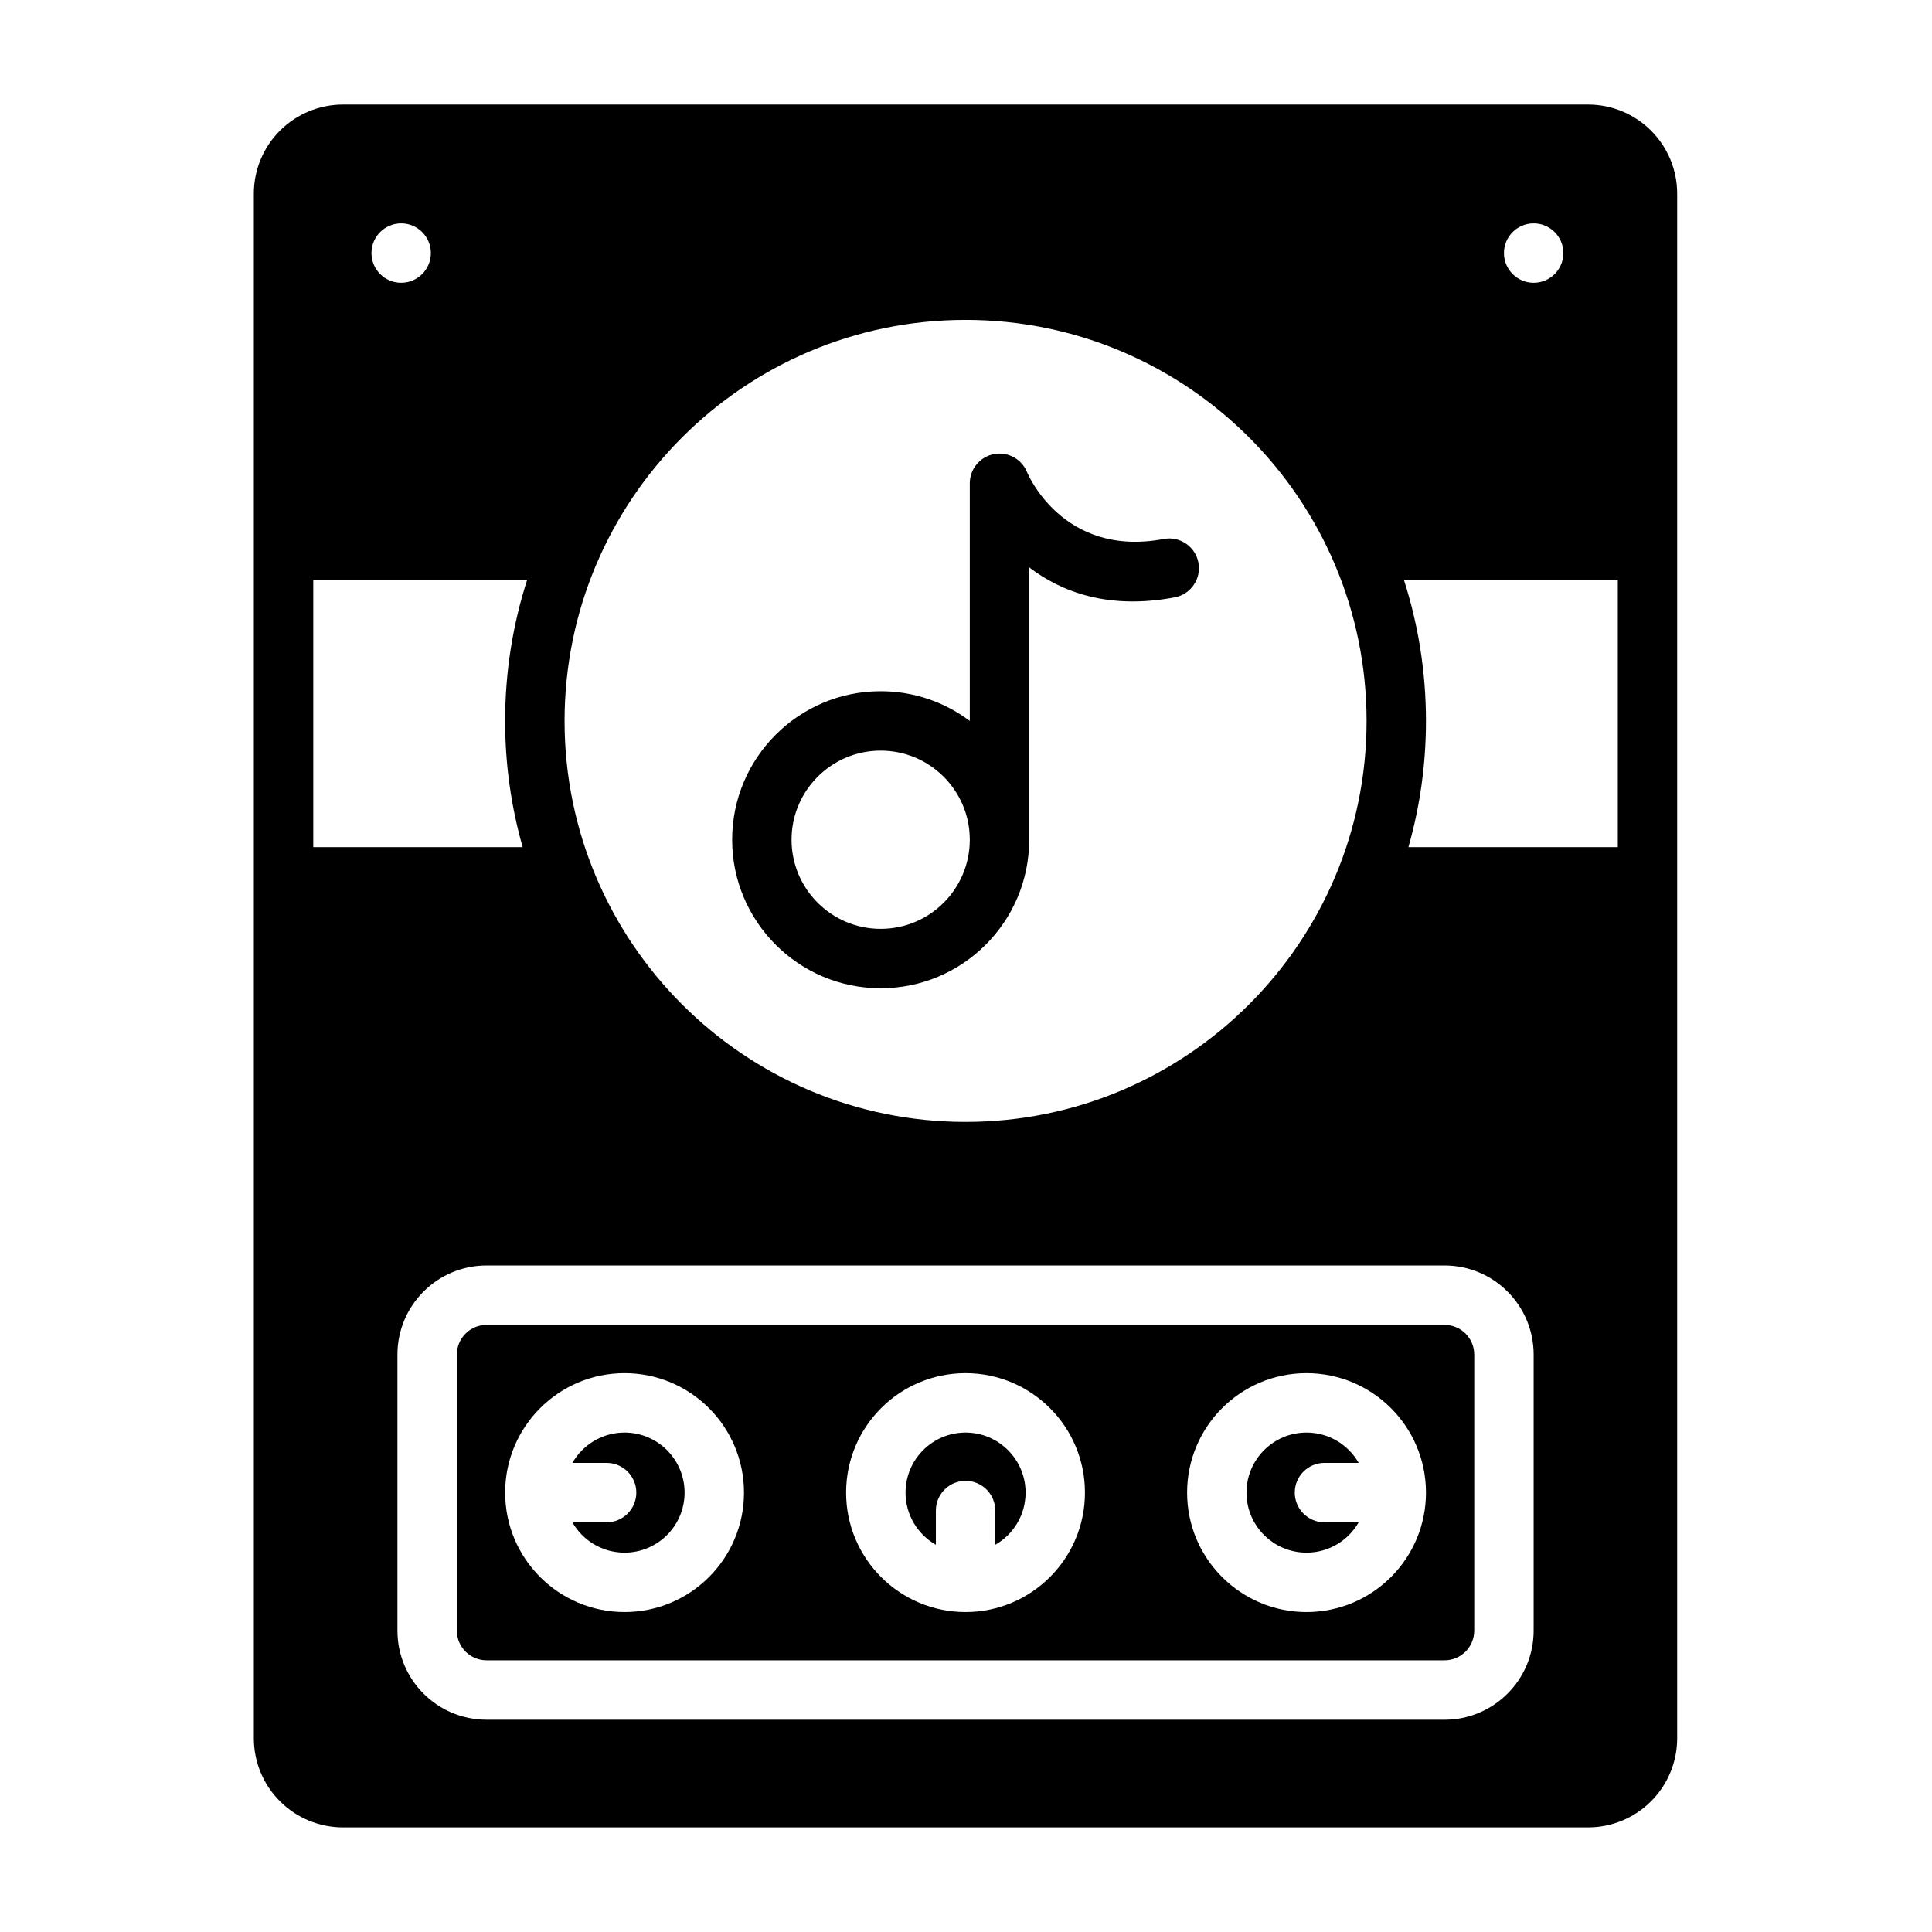
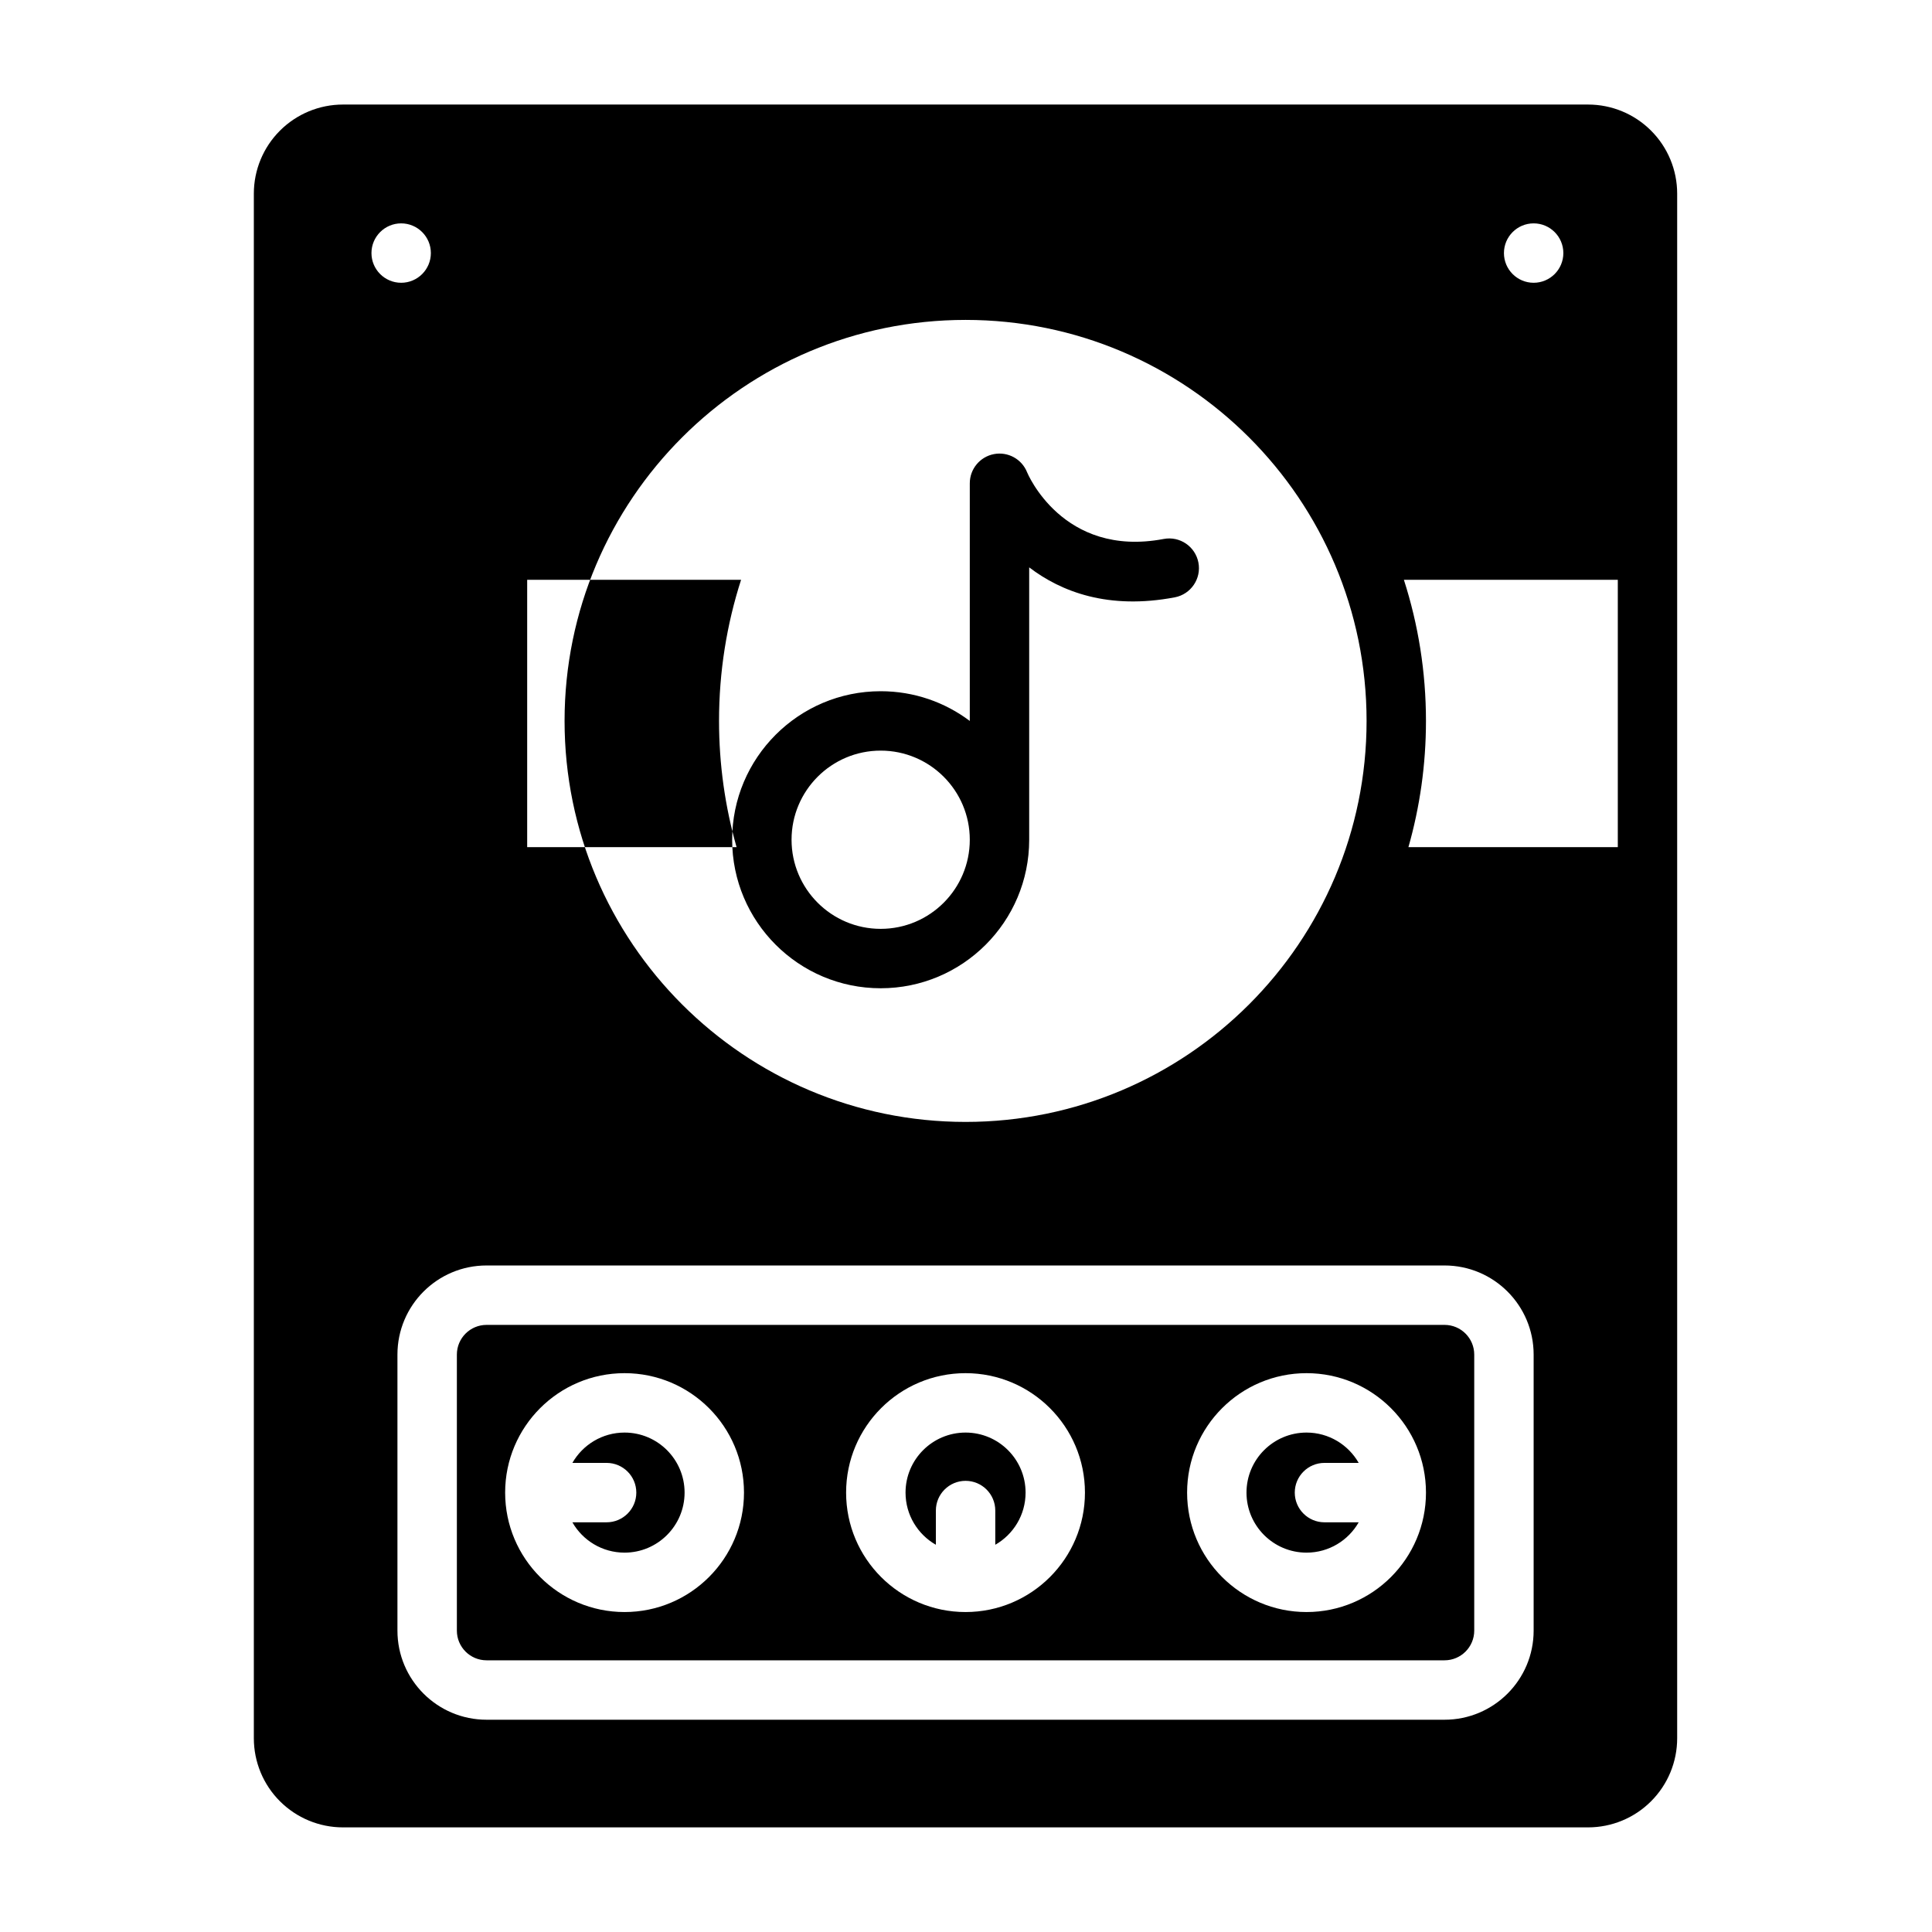
<svg xmlns="http://www.w3.org/2000/svg" fill="#000000" width="800px" height="800px" version="1.1" viewBox="144 144 512 512">
-   <path d="m211.27 195.32v409.34c0 6.266 2.488 12.273 6.918 16.695 4.434 4.434 10.438 6.918 16.695 6.918h329.97c6.266 0 12.273-2.488 16.695-6.918 4.434-4.426 6.918-10.43 6.918-16.695v-409.34c0-6.266-2.488-12.273-6.918-16.695-4.426-4.434-10.43-6.918-16.695-6.918h-329.97c-6.258 0-12.266 2.488-16.695 6.918-4.434 4.426-6.918 10.43-6.918 16.695zm339.16 307.66c0-13.043-10.578-23.617-23.617-23.617h-253.87c-13.043 0-23.617 10.57-23.617 23.617v73.148c0 13.043 10.57 23.617 23.617 23.617h253.87c13.035 0 23.617-10.57 23.617-23.617zm-15.742 0v73.148c0 4.344-3.527 7.871-7.871 7.871h-253.87c-4.352 0-7.871-3.527-7.871-7.871v-73.148c0-4.344 3.519-7.871 7.871-7.871h253.87c4.344 0 7.871 3.527 7.871 7.871zm-134.81 68.227c17.469 0 31.645-14.184 31.645-31.652s-14.176-31.652-31.645-31.652c-17.477 0-31.652 14.184-31.652 31.652s14.176 31.652 31.652 31.652zm122.02-31.652c0-17.469-14.184-31.652-31.652-31.652s-31.652 14.184-31.652 31.652 14.184 31.652 31.652 31.652 31.652-14.184 31.652-31.652zm-244.03 0c0 17.469 14.176 31.652 31.645 31.652 17.477 0 31.652-14.184 31.652-31.652s-14.176-31.652-31.652-31.652c-17.469 0-31.645 14.184-31.645 31.652zm226.2-7.871c-2.738-4.793-7.91-8.039-13.824-8.039-8.785 0-15.91 7.133-15.91 15.91s7.125 15.91 15.91 15.91c5.91 0 11.082-3.234 13.824-8.039h-9.07c-4.344 0-7.871-3.527-7.871-7.871s3.527-7.871 7.871-7.871zm-208.38 15.742c2.738 4.801 7.91 8.039 13.824 8.039 8.785 0 15.91-7.133 15.91-15.91s-7.125-15.91-15.91-15.91c-5.91 0-11.082 3.242-13.824 8.039h9.07c4.344 0 7.871 3.527 7.871 7.871s-3.527 7.871-7.871 7.871zm112.07 5.953c4.793-2.738 8.031-7.902 8.031-13.824 0-8.777-7.125-15.91-15.902-15.91-8.785 0-15.91 7.133-15.91 15.91 0 5.918 3.234 11.082 8.039 13.824v-9.07c0-4.344 3.527-7.871 7.871-7.871s7.871 3.527 7.871 7.871zm-7.871-324.6c58.648 0 106.27 47.617 106.27 106.27s-47.625 106.27-106.27 106.27c-58.656 0-106.27-47.617-106.27-106.27s47.617-106.27 106.27-106.27zm1.117 106.28c-6.582-4.953-14.754-7.879-23.617-7.879-21.719 0-39.359 17.633-39.359 39.359s17.641 39.359 39.359 39.359c21.727 0 39.359-17.633 39.359-39.359v-72.18c8.484 6.473 20.98 11.281 38.582 7.941 4.266-0.812 7.078-4.938 6.266-9.203s-4.93-7.078-9.203-6.266c-26.875 5.094-36.195-17.656-36.195-17.656-1.387-3.512-5.078-5.543-8.793-4.832-3.707 0.707-6.398 3.953-6.398 7.731zm-23.617 7.863c13.035 0 23.617 10.578 23.617 23.617 0 13.035-10.578 23.617-23.617 23.617-13.027 0-23.617-10.578-23.617-23.617 0-13.035 10.586-23.617 23.617-23.617zm139.86 25.586h55.488v-70.848h-56.688c3.793 11.793 5.848 24.355 5.848 37.391 0 11.594-1.621 22.82-4.652 33.457zm-233.54-70.848h-56.688v70.848h55.496c-3.031-10.637-4.652-21.859-4.652-33.457 0-13.035 2.047-25.602 5.84-37.391zm-33.395-94.465c4.344 0 7.871 3.527 7.871 7.871s-3.527 7.871-7.871 7.871-7.871-3.527-7.871-7.871 3.527-7.871 7.871-7.871zm300.12 0c4.344 0 7.871 3.527 7.871 7.871s-3.527 7.871-7.871 7.871-7.871-3.527-7.871-7.871 3.527-7.871 7.871-7.871z" fill-rule="evenodd" />
+   <path d="m211.27 195.32v409.34c0 6.266 2.488 12.273 6.918 16.695 4.434 4.434 10.438 6.918 16.695 6.918h329.97c6.266 0 12.273-2.488 16.695-6.918 4.434-4.426 6.918-10.43 6.918-16.695v-409.34c0-6.266-2.488-12.273-6.918-16.695-4.426-4.434-10.43-6.918-16.695-6.918h-329.97c-6.258 0-12.266 2.488-16.695 6.918-4.434 4.426-6.918 10.43-6.918 16.695zm339.16 307.66c0-13.043-10.578-23.617-23.617-23.617h-253.87c-13.043 0-23.617 10.57-23.617 23.617v73.148c0 13.043 10.57 23.617 23.617 23.617h253.87c13.035 0 23.617-10.57 23.617-23.617zm-15.742 0v73.148c0 4.344-3.527 7.871-7.871 7.871h-253.87c-4.352 0-7.871-3.527-7.871-7.871v-73.148c0-4.344 3.519-7.871 7.871-7.871h253.87c4.344 0 7.871 3.527 7.871 7.871zm-134.81 68.227c17.469 0 31.645-14.184 31.645-31.652s-14.176-31.652-31.645-31.652c-17.477 0-31.652 14.184-31.652 31.652s14.176 31.652 31.652 31.652zm122.02-31.652c0-17.469-14.184-31.652-31.652-31.652s-31.652 14.184-31.652 31.652 14.184 31.652 31.652 31.652 31.652-14.184 31.652-31.652zm-244.03 0c0 17.469 14.176 31.652 31.645 31.652 17.477 0 31.652-14.184 31.652-31.652s-14.176-31.652-31.652-31.652c-17.469 0-31.645 14.184-31.645 31.652zm226.2-7.871c-2.738-4.793-7.91-8.039-13.824-8.039-8.785 0-15.91 7.133-15.91 15.91s7.125 15.91 15.91 15.91c5.91 0 11.082-3.234 13.824-8.039h-9.07c-4.344 0-7.871-3.527-7.871-7.871s3.527-7.871 7.871-7.871zm-208.38 15.742c2.738 4.801 7.91 8.039 13.824 8.039 8.785 0 15.91-7.133 15.91-15.91s-7.125-15.91-15.91-15.91c-5.91 0-11.082 3.242-13.824 8.039h9.07c4.344 0 7.871 3.527 7.871 7.871s-3.527 7.871-7.871 7.871zm112.07 5.953c4.793-2.738 8.031-7.902 8.031-13.824 0-8.777-7.125-15.91-15.902-15.91-8.785 0-15.91 7.133-15.91 15.91 0 5.918 3.234 11.082 8.039 13.824v-9.07c0-4.344 3.527-7.871 7.871-7.871s7.871 3.527 7.871 7.871zm-7.871-324.6c58.648 0 106.27 47.617 106.27 106.27s-47.625 106.27-106.27 106.27c-58.656 0-106.27-47.617-106.27-106.27s47.617-106.27 106.27-106.27zm1.117 106.28c-6.582-4.953-14.754-7.879-23.617-7.879-21.719 0-39.359 17.633-39.359 39.359s17.641 39.359 39.359 39.359c21.727 0 39.359-17.633 39.359-39.359v-72.18c8.484 6.473 20.98 11.281 38.582 7.941 4.266-0.812 7.078-4.938 6.266-9.203s-4.93-7.078-9.203-6.266c-26.875 5.094-36.195-17.656-36.195-17.656-1.387-3.512-5.078-5.543-8.793-4.832-3.707 0.707-6.398 3.953-6.398 7.731zm-23.617 7.863c13.035 0 23.617 10.578 23.617 23.617 0 13.035-10.578 23.617-23.617 23.617-13.027 0-23.617-10.578-23.617-23.617 0-13.035 10.586-23.617 23.617-23.617zm139.86 25.586h55.488v-70.848h-56.688c3.793 11.793 5.848 24.355 5.848 37.391 0 11.594-1.621 22.82-4.652 33.457zm-233.54-70.848v70.848h55.496c-3.031-10.637-4.652-21.859-4.652-33.457 0-13.035 2.047-25.602 5.84-37.391zm-33.395-94.465c4.344 0 7.871 3.527 7.871 7.871s-3.527 7.871-7.871 7.871-7.871-3.527-7.871-7.871 3.527-7.871 7.871-7.871zm300.12 0c4.344 0 7.871 3.527 7.871 7.871s-3.527 7.871-7.871 7.871-7.871-3.527-7.871-7.871 3.527-7.871 7.871-7.871z" fill-rule="evenodd" />
</svg>